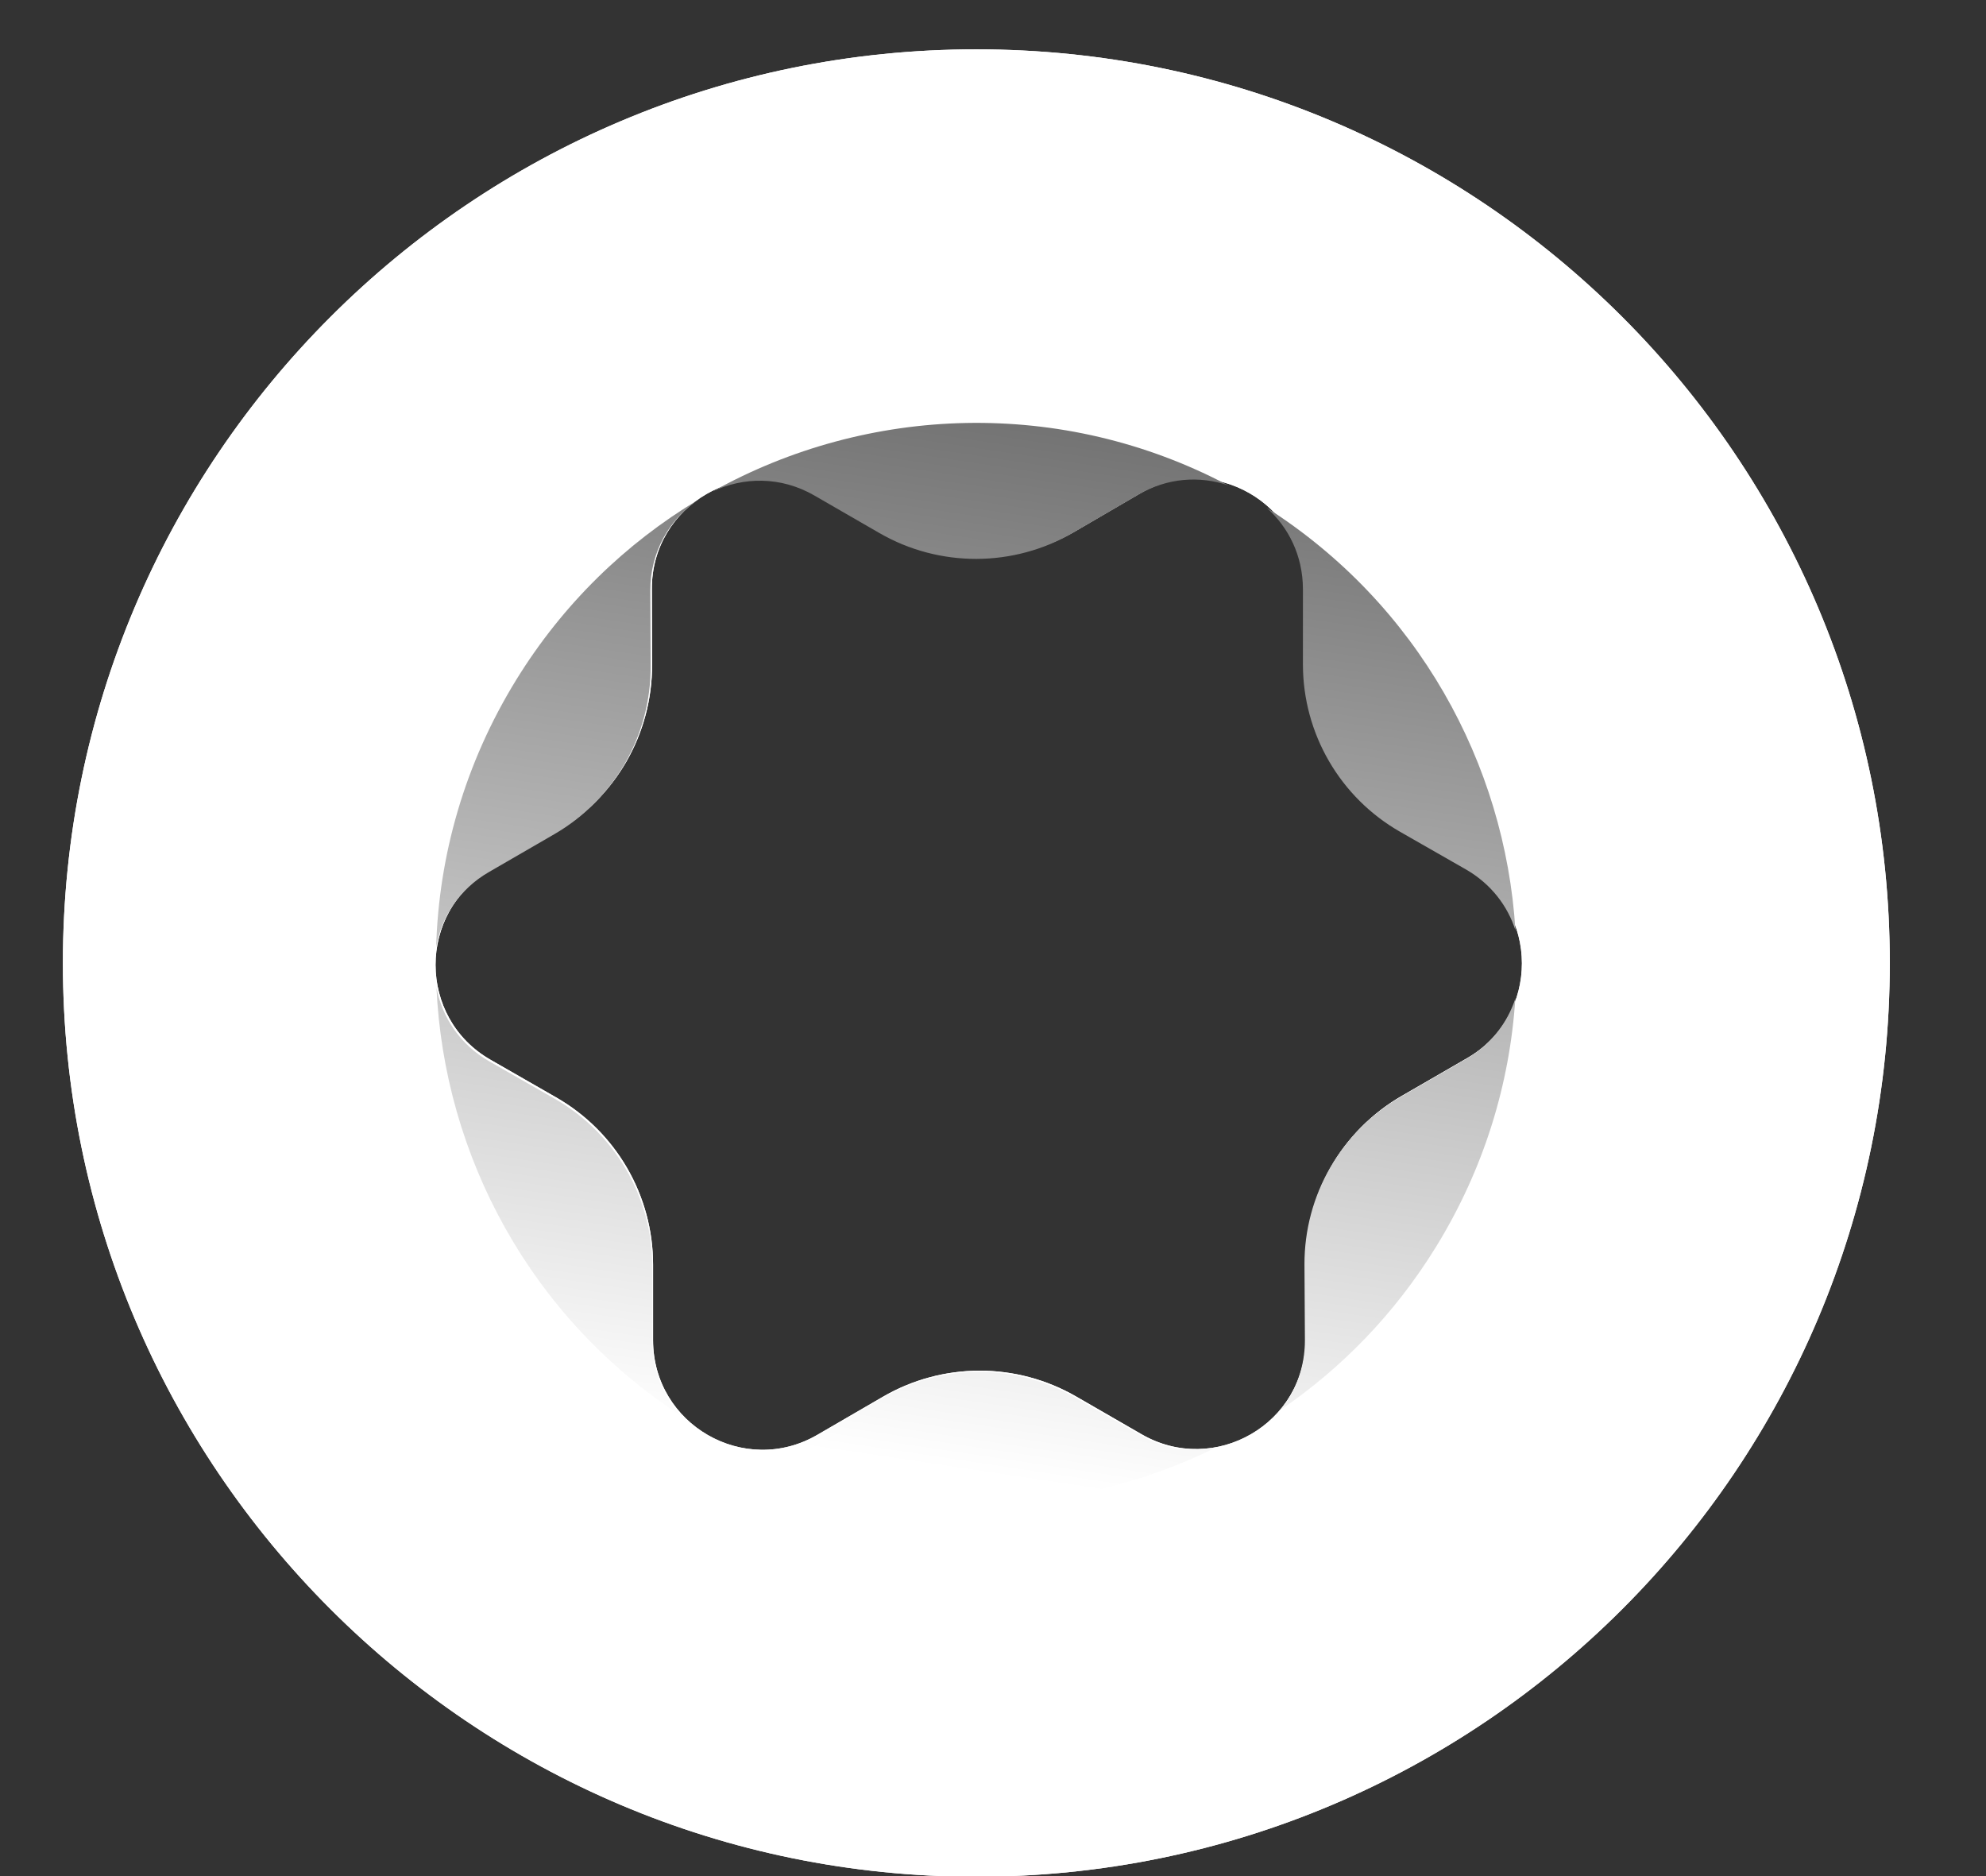
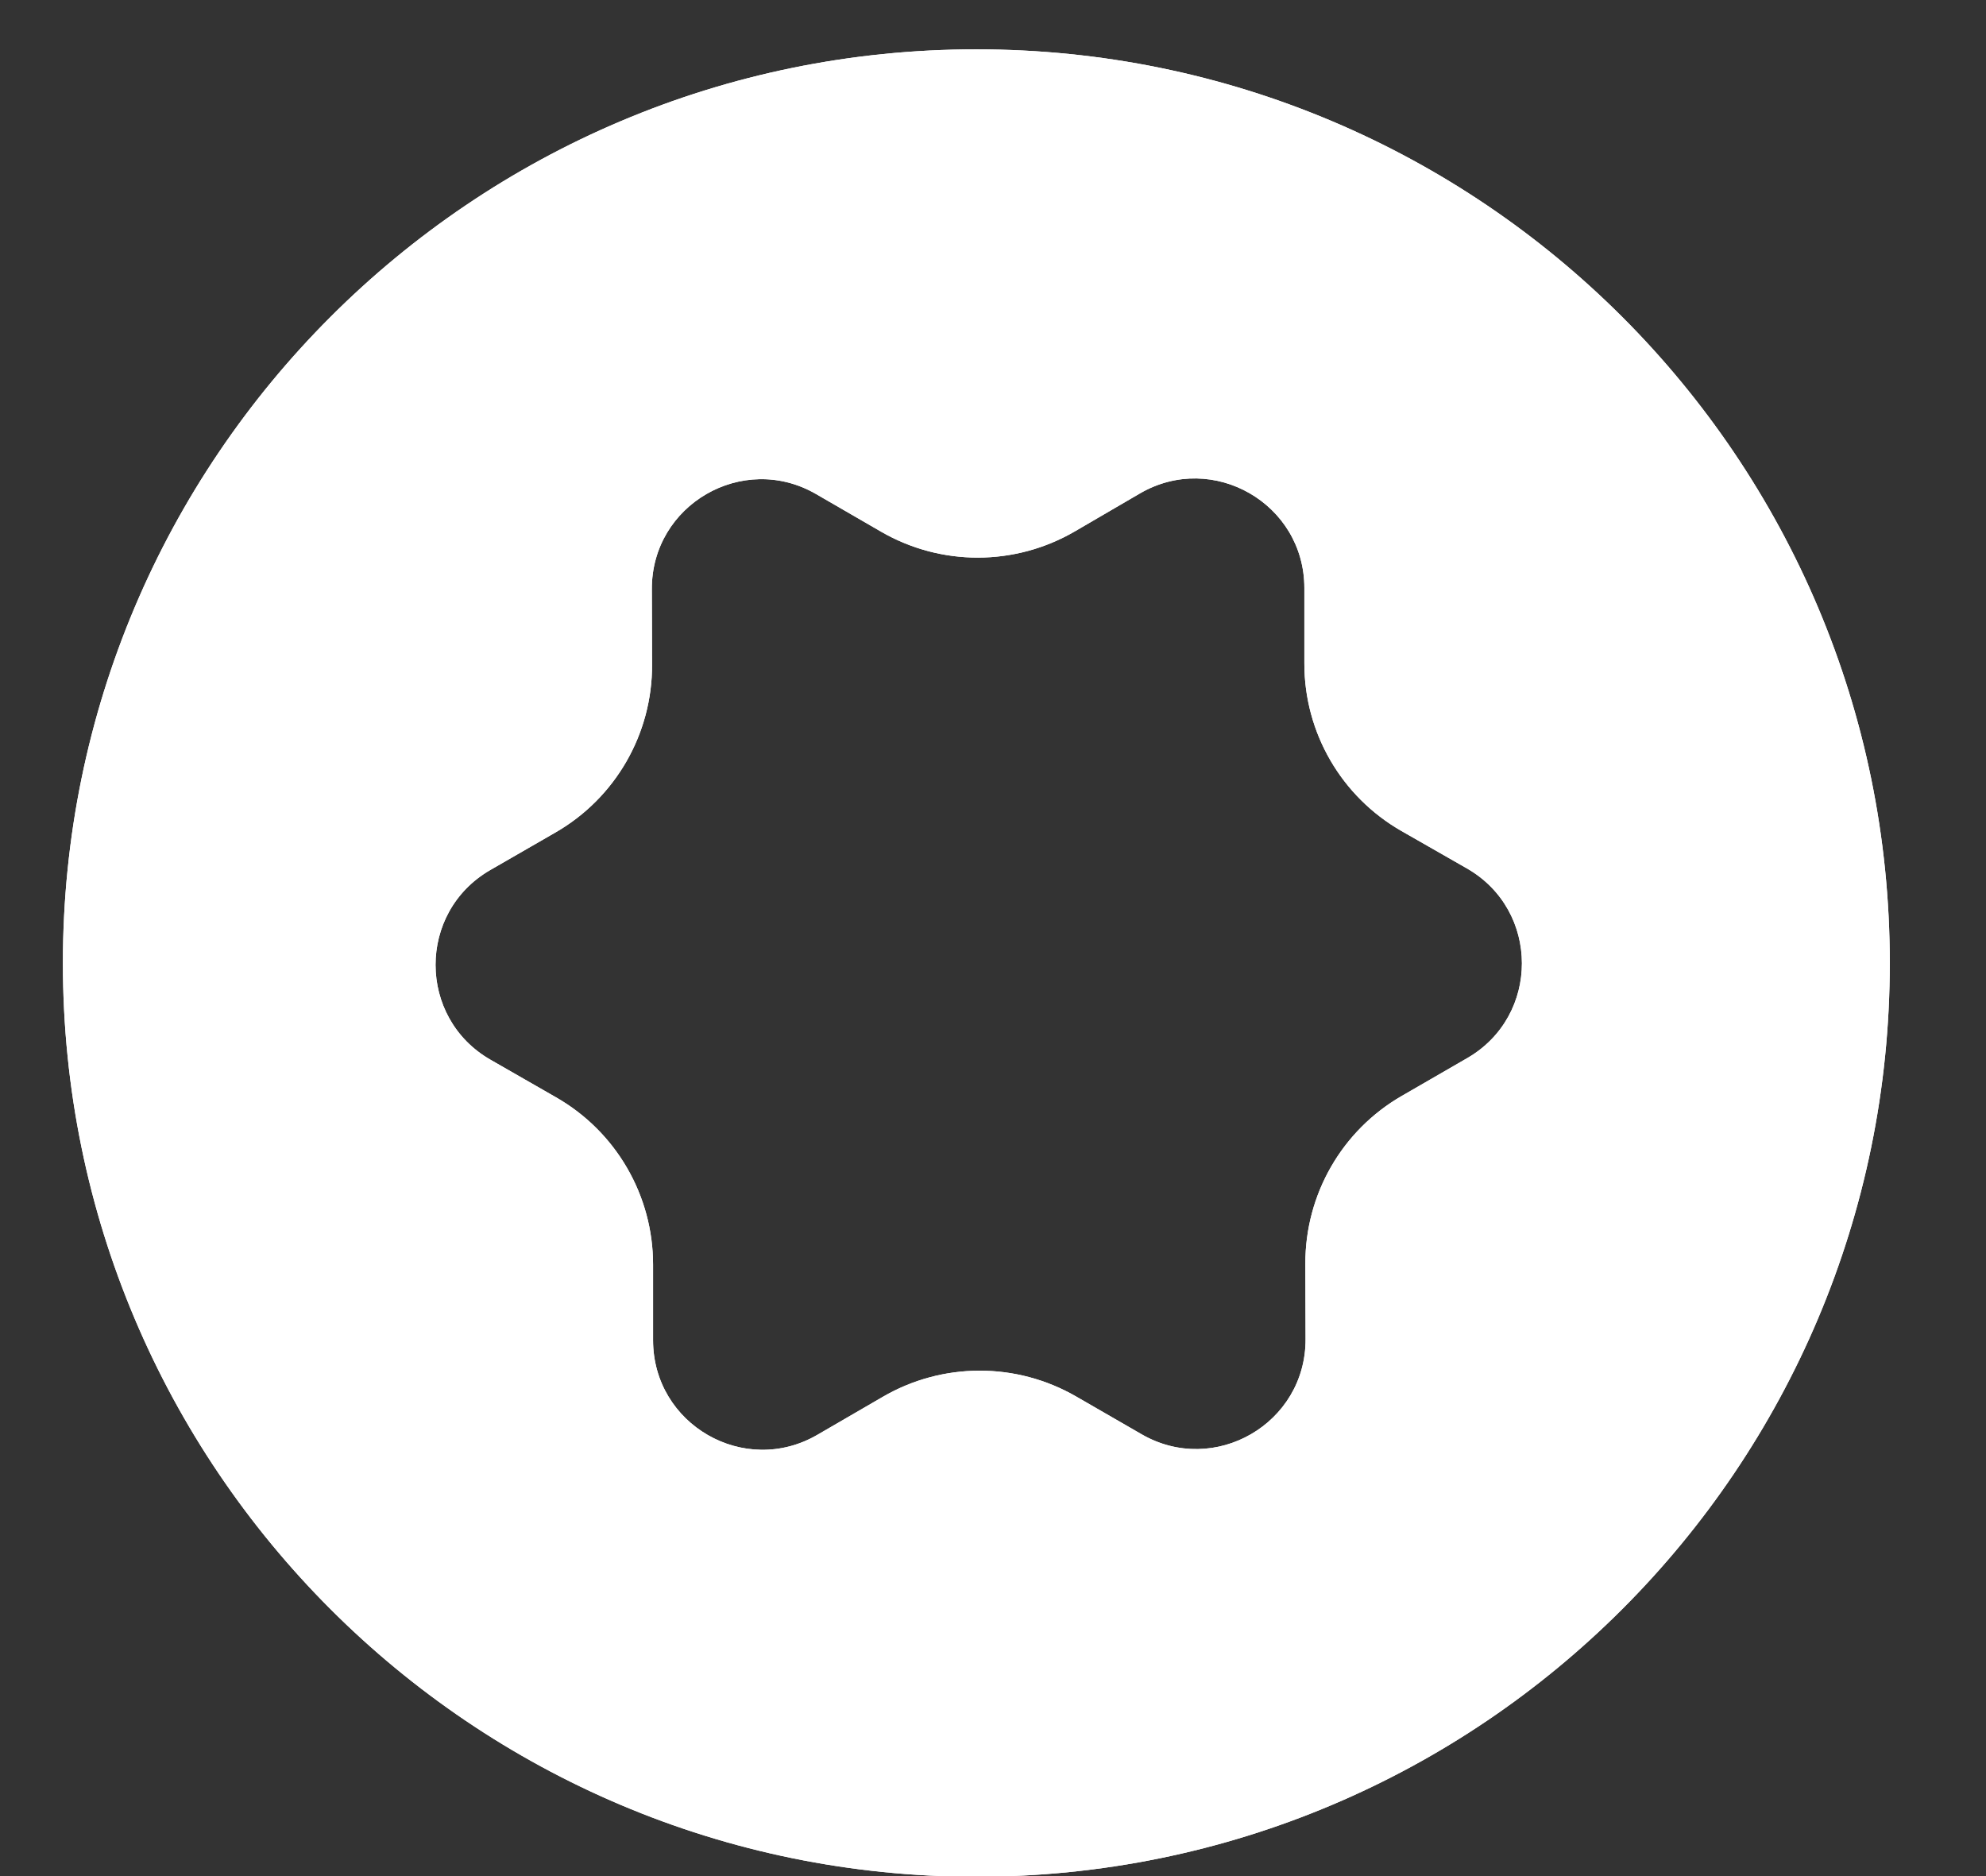
<svg xmlns="http://www.w3.org/2000/svg" width="18" height="17" viewBox="0 0 18 17" fill="none">
  <rect x="0" y="0" width="18" height="17" fill="#333333" stroke="none" />
  <path fill-rule="evenodd" clip-rule="evenodd" d="M8.849 17.006C13.422 17.006 17.128 13.299 17.128 8.726C17.128 4.154 13.422 0.447 8.849 0.447C4.277 0.447 0.57 4.154 0.57 8.726C0.57 13.299 4.277 17.006 8.849 17.006ZM11.822 5.328C11.822 4.564 10.993 4.087 10.332 4.471L9.742 4.815C9.199 5.131 8.529 5.132 7.986 4.818L7.395 4.476C6.733 4.094 5.905 4.574 5.908 5.338L5.91 6.021C5.913 6.649 5.579 7.23 5.035 7.543L4.443 7.884C3.781 8.267 3.783 9.223 4.446 9.603L5.039 9.943C5.584 10.254 5.92 10.834 5.919 11.461L5.919 12.144C5.919 12.909 6.748 13.386 7.409 13.001L8 12.658C8.542 12.342 9.212 12.341 9.755 12.655L10.346 12.996C11.008 13.379 11.836 12.899 11.833 12.134L11.831 11.451C11.829 10.824 12.162 10.243 12.706 9.93L13.298 9.588C13.96 9.206 13.959 8.249 13.295 7.869L12.702 7.53C12.157 7.218 11.821 6.639 11.822 6.011L11.822 5.328Z" fill="white" />
  <path fill-rule="evenodd" clip-rule="evenodd" d="M8.849 17.006C13.422 17.006 17.128 13.299 17.128 8.726C17.128 4.154 13.422 0.447 8.849 0.447C4.277 0.447 0.57 4.154 0.57 8.726C0.57 13.299 4.277 17.006 8.849 17.006ZM11.822 5.328C11.822 4.564 10.993 4.087 10.332 4.471L9.742 4.815C9.199 5.131 8.529 5.132 7.986 4.818L7.395 4.476C6.733 4.094 5.905 4.574 5.908 5.338L5.91 6.021C5.913 6.649 5.579 7.23 5.035 7.543L4.443 7.884C3.781 8.267 3.783 9.223 4.446 9.603L5.039 9.943C5.584 10.254 5.92 10.834 5.919 11.461L5.919 12.144C5.919 12.909 6.748 13.386 7.409 13.001L8 12.658C8.542 12.342 9.212 12.341 9.755 12.655L10.346 12.996C11.008 13.379 11.836 12.899 11.833 12.134L11.831 11.451C11.829 10.824 12.162 10.243 12.706 9.93L13.298 9.588C13.96 9.206 13.959 8.249 13.295 7.869L12.702 7.53C12.157 7.218 11.821 6.639 11.822 6.011L11.822 5.328Z" fill="url(#paint0_linear_1079_99)" />
-   <path fill-rule="evenodd" clip-rule="evenodd" d="M11.602 12.778C12.156 12.402 12.642 11.905 13.016 11.297C13.45 10.592 13.684 9.821 13.734 9.049C13.663 9.267 13.514 9.465 13.288 9.596L12.697 9.938C12.154 10.252 11.82 10.833 11.823 11.46L11.827 12.143C11.828 12.392 11.741 12.61 11.602 12.778ZM11.002 13.126C10.787 13.164 10.555 13.13 10.34 13.007L9.749 12.666C9.205 12.352 8.535 12.354 7.993 12.67L7.403 13.015C7.176 13.147 6.928 13.178 6.701 13.13C8.092 13.81 9.68 13.772 11.002 13.126ZM6.174 12.83C6.014 12.658 5.913 12.426 5.912 12.159L5.912 11.476C5.912 10.849 5.575 10.269 5.03 9.958L4.437 9.619C4.168 9.466 4.008 9.217 3.956 8.951C4.027 10.475 4.807 11.94 6.174 12.83ZM3.953 8.584C4 8.313 4.16 8.058 4.433 7.901L5.024 7.559C5.567 7.245 5.9 6.664 5.897 6.036L5.894 5.353C5.893 5 6.068 4.707 6.323 4.532C5.673 4.923 5.104 5.47 4.679 6.16C4.212 6.918 3.976 7.754 3.953 8.584ZM6.458 4.454C7.867 3.668 9.626 3.602 11.132 4.398C10.876 4.311 10.583 4.327 10.318 4.482L9.728 4.826C9.186 5.142 8.516 5.144 7.972 4.831L7.381 4.49C7.076 4.314 6.736 4.321 6.458 4.454ZM11.479 4.6C11.678 4.777 11.808 5.034 11.809 5.337L11.809 6.02C11.809 6.648 12.146 7.227 12.691 7.538L13.284 7.877C13.513 8.008 13.664 8.208 13.735 8.429C13.641 6.918 12.849 5.473 11.479 4.6Z" fill="url(#paint1_linear_1079_99)" />
  <defs>
    <linearGradient id="paint0_linear_1079_99" x1="16.265" y1="2.767" x2="1.797" y2="15.3" gradientUnits="userSpaceOnUse">
      <stop offset="0.068" stop-color="white" />
      <stop offset="0.712" stop-color="white" />
    </linearGradient>
    <linearGradient id="paint1_linear_1079_99" x1="8.694" y1="1.635" x2="6.419" y2="16.808" gradientUnits="userSpaceOnUse">
      <stop offset="0.095" stop-color="#6A6A6A" />
      <stop offset="0.754" stop-color="white" />
    </linearGradient>
  </defs>
</svg>